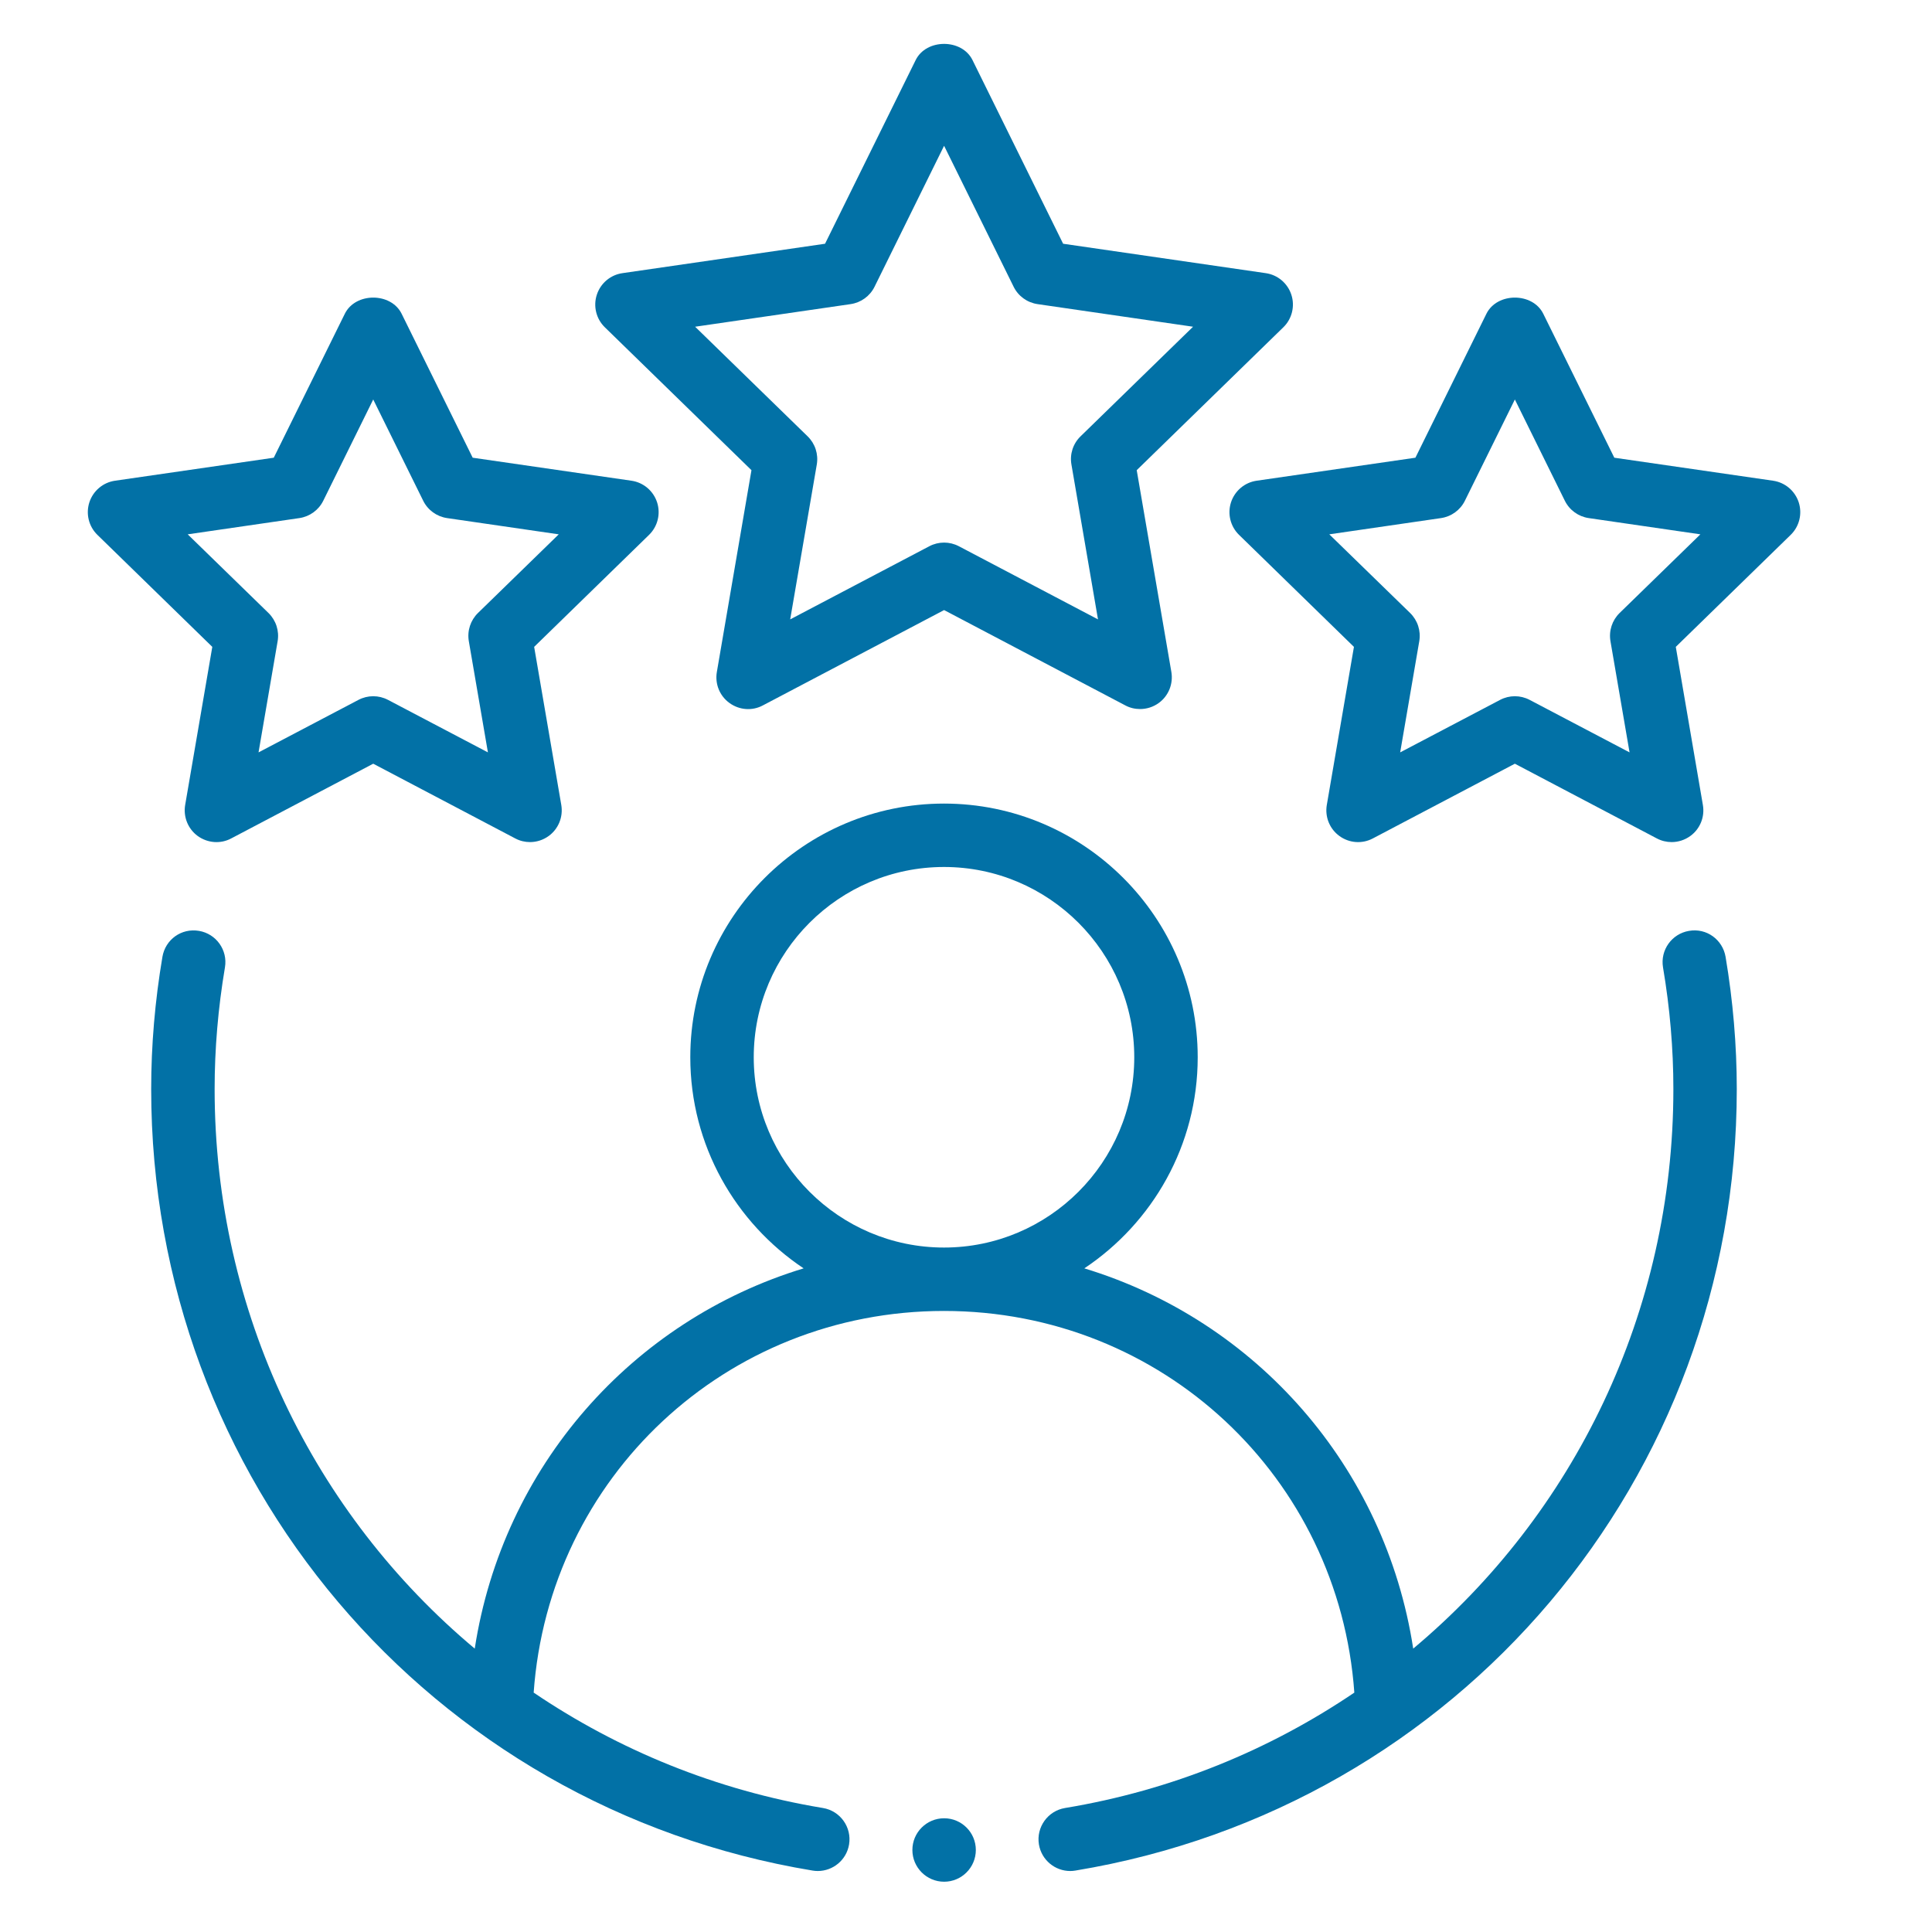
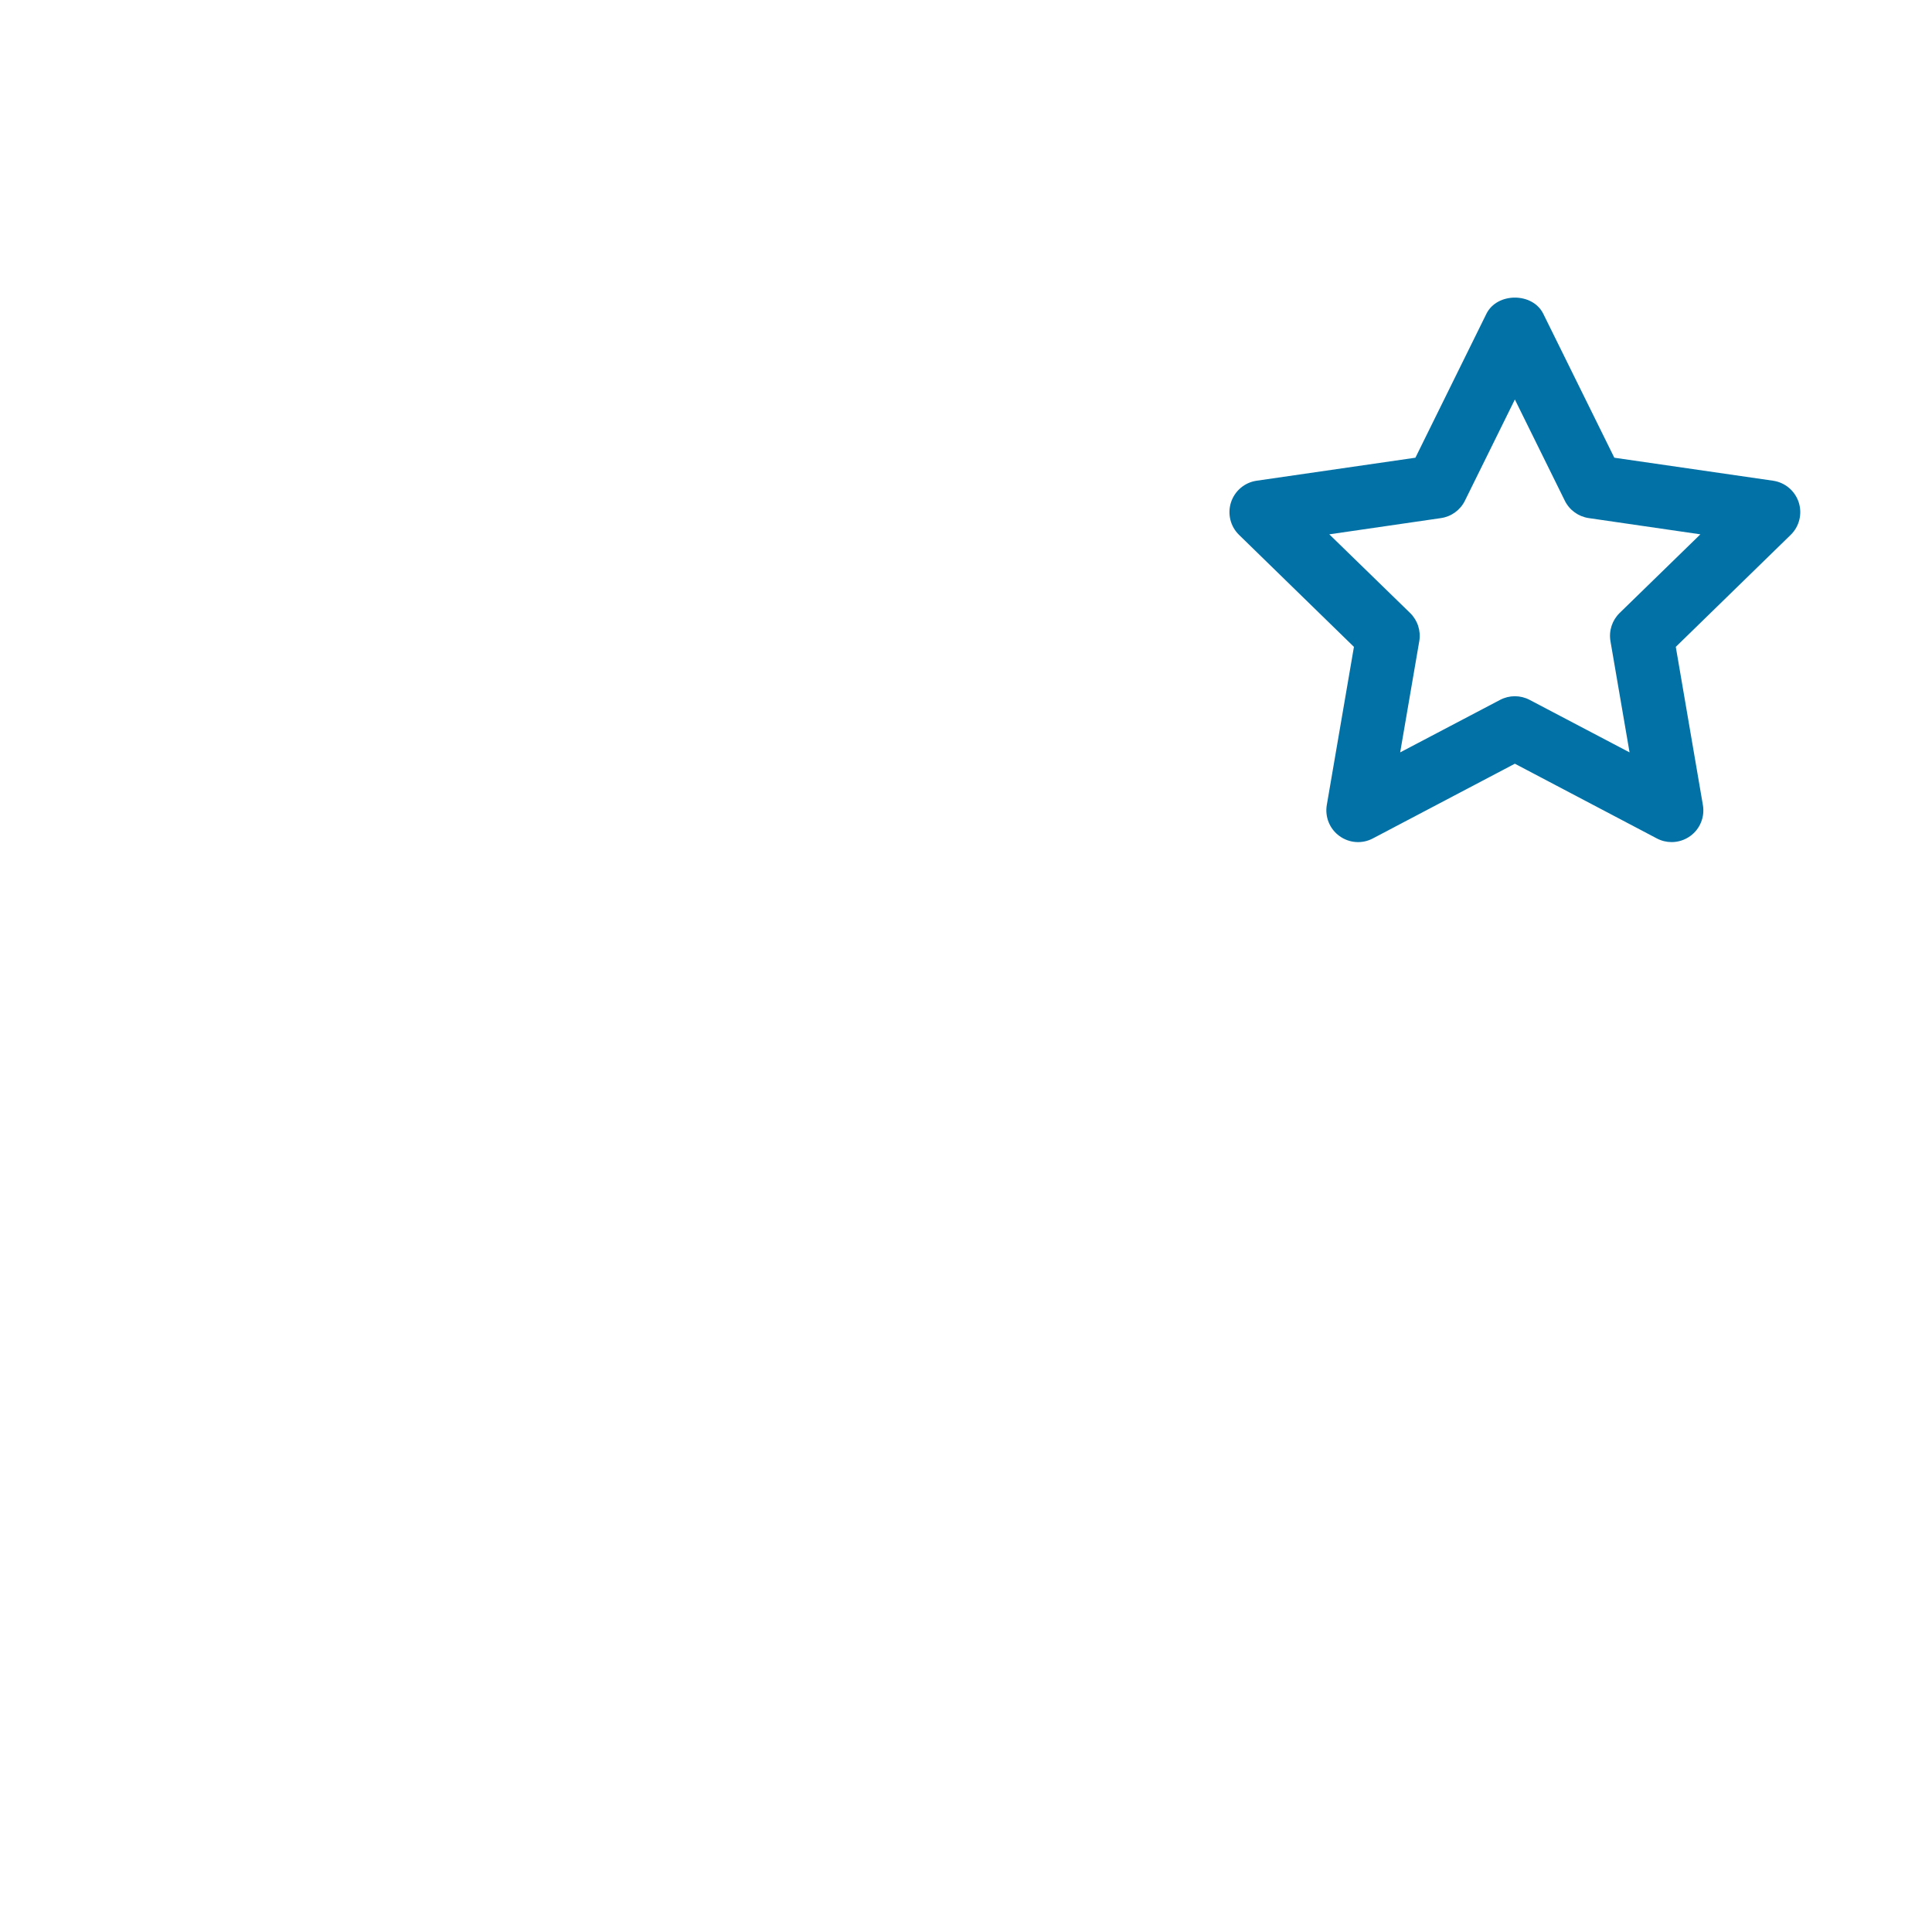
<svg xmlns="http://www.w3.org/2000/svg" width="44" height="44" viewBox="0 0 44 44" fill="none">
-   <path fill-rule="evenodd" clip-rule="evenodd" d="M38.466 21.2C38.073 21.266 37.808 21.638 37.874 22.032C38.031 22.957 38.11 23.888 38.11 24.801C38.11 29.891 35.841 34.486 32.185 37.546C31.547 33.4 28.604 30.075 24.695 28.886C26.249 27.849 27.277 26.083 27.277 24.079C27.277 20.892 24.685 18.301 21.499 18.301C18.313 18.301 15.721 20.892 15.721 24.079C15.721 26.083 16.749 27.849 18.302 28.886C14.394 30.075 11.451 33.4 10.812 37.546C7.157 34.486 4.888 29.891 4.888 24.801C4.888 23.888 4.967 22.957 5.123 22.032C5.19 21.638 4.924 21.266 4.532 21.2C4.13 21.132 3.766 21.398 3.699 21.792C3.529 22.795 3.443 23.808 3.443 24.801C3.443 33.671 9.778 41.157 18.506 42.601C18.546 42.608 18.586 42.611 18.625 42.611C18.972 42.611 19.278 42.36 19.337 42.007C19.402 41.614 19.136 41.241 18.742 41.176C16.308 40.773 14.082 39.853 12.154 38.548C12.502 33.647 16.53 29.856 21.499 29.856C26.468 29.856 30.496 33.647 30.844 38.548C28.916 39.853 26.69 40.773 24.256 41.176C23.862 41.241 23.596 41.614 23.661 42.007C23.72 42.36 24.026 42.611 24.373 42.611C24.412 42.611 24.452 42.608 24.491 42.601C33.22 41.157 39.554 33.671 39.554 24.801C39.554 23.808 39.468 22.795 39.299 21.792C39.232 21.398 38.864 21.13 38.466 21.2ZM17.166 24.079C17.166 21.689 19.109 19.745 21.499 19.745C23.889 19.745 25.832 21.689 25.832 24.079C25.832 26.468 23.889 28.412 21.499 28.412C19.109 28.412 17.166 26.468 17.166 24.079Z" fill="#0271A6" />
-   <path fill-rule="evenodd" clip-rule="evenodd" d="M29.41 6.713C29.325 6.451 29.099 6.26 28.827 6.221L24.212 5.551L22.148 1.368C21.906 0.877 21.096 0.877 20.854 1.368L18.79 5.551L14.175 6.221C13.903 6.26 13.677 6.451 13.592 6.713C13.507 6.974 13.578 7.262 13.774 7.453L17.114 10.708L16.326 15.303C16.279 15.576 16.39 15.849 16.613 16.01C16.836 16.172 17.13 16.196 17.374 16.065L21.501 13.894L25.628 16.065C25.734 16.122 25.85 16.148 25.965 16.148C26.114 16.148 26.263 16.102 26.39 16.01C26.612 15.849 26.723 15.576 26.677 15.303L25.888 10.708L29.228 7.453C29.424 7.262 29.495 6.974 29.41 6.713ZM24.608 9.938C24.438 10.104 24.36 10.342 24.401 10.578L25.006 14.106L21.837 12.44C21.732 12.385 21.617 12.357 21.501 12.357C21.385 12.357 21.27 12.385 21.165 12.44L17.996 14.106L18.602 10.578C18.642 10.342 18.564 10.104 18.394 9.938L15.831 7.441L19.373 6.926C19.609 6.891 19.812 6.744 19.917 6.531L21.501 3.32L23.085 6.531C23.19 6.744 23.393 6.891 23.629 6.926L27.171 7.441L24.608 9.938Z" fill="#0271A6" />
-   <path fill-rule="evenodd" clip-rule="evenodd" d="M4.217 18.333C4.171 18.605 4.282 18.879 4.504 19.04C4.729 19.202 5.024 19.224 5.265 19.095L8.5 17.393L11.735 19.095C11.84 19.151 11.956 19.178 12.071 19.178C12.22 19.178 12.369 19.131 12.495 19.04C12.718 18.879 12.829 18.605 12.783 18.333L12.165 14.732L14.782 12.181C14.979 11.989 15.049 11.702 14.965 11.441C14.879 11.178 14.654 10.988 14.381 10.948L10.765 10.424L9.147 7.146C8.905 6.655 8.095 6.655 7.853 7.146L6.235 10.424L2.619 10.948C2.346 10.988 2.121 11.178 2.035 11.441C1.951 11.702 2.021 11.989 2.218 12.181L4.835 14.732L4.217 18.333ZM4.275 12.169L6.819 11.799C7.054 11.764 7.257 11.617 7.362 11.404L8.5 9.098L9.638 11.404C9.743 11.617 9.946 11.764 10.181 11.799L12.725 12.169L10.885 13.961C10.715 14.128 10.637 14.366 10.677 14.602L11.112 17.135L8.836 15.939C8.731 15.884 8.616 15.856 8.5 15.856C8.384 15.856 8.269 15.884 8.164 15.939L5.888 17.135L6.323 14.602C6.363 14.366 6.285 14.128 6.115 13.961L4.275 12.169Z" fill="#0271A6" />
  <path fill-rule="evenodd" clip-rule="evenodd" d="M40.381 10.948L36.765 10.424L35.147 7.146C34.905 6.655 34.095 6.655 33.852 7.146L32.235 10.424L28.619 10.948C28.346 10.988 28.121 11.178 28.035 11.441C27.951 11.702 28.021 11.989 28.218 12.181L30.835 14.732L30.217 18.333C30.171 18.605 30.282 18.879 30.505 19.04C30.728 19.202 31.022 19.224 31.265 19.095L34.5 17.393L37.734 19.095C37.84 19.151 37.956 19.178 38.071 19.178C38.22 19.178 38.369 19.131 38.495 19.04C38.718 18.879 38.829 18.605 38.782 18.333L38.165 14.732L40.782 12.181C40.979 11.989 41.049 11.702 40.965 11.441C40.879 11.178 40.654 10.988 40.381 10.948ZM36.885 13.961C36.715 14.128 36.637 14.366 36.677 14.602L37.112 17.135L34.836 15.939C34.731 15.884 34.616 15.856 34.5 15.856C34.384 15.856 34.269 15.884 34.164 15.939L31.888 17.135L32.323 14.602C32.363 14.366 32.285 14.128 32.115 13.961L30.274 12.169L32.819 11.799C33.054 11.764 33.257 11.617 33.362 11.404L34.5 9.098L35.638 11.404C35.743 11.617 35.946 11.764 36.181 11.799L38.725 12.169L36.885 13.961Z" fill="#0271A6" />
-   <path d="M21.502 42.855C21.9 42.855 22.224 42.531 22.224 42.132C22.224 41.733 21.9 41.41 21.502 41.41C21.103 41.41 20.779 41.733 20.779 42.132C20.779 42.531 21.103 42.855 21.502 42.855Z" fill="#0271A6" />
</svg>